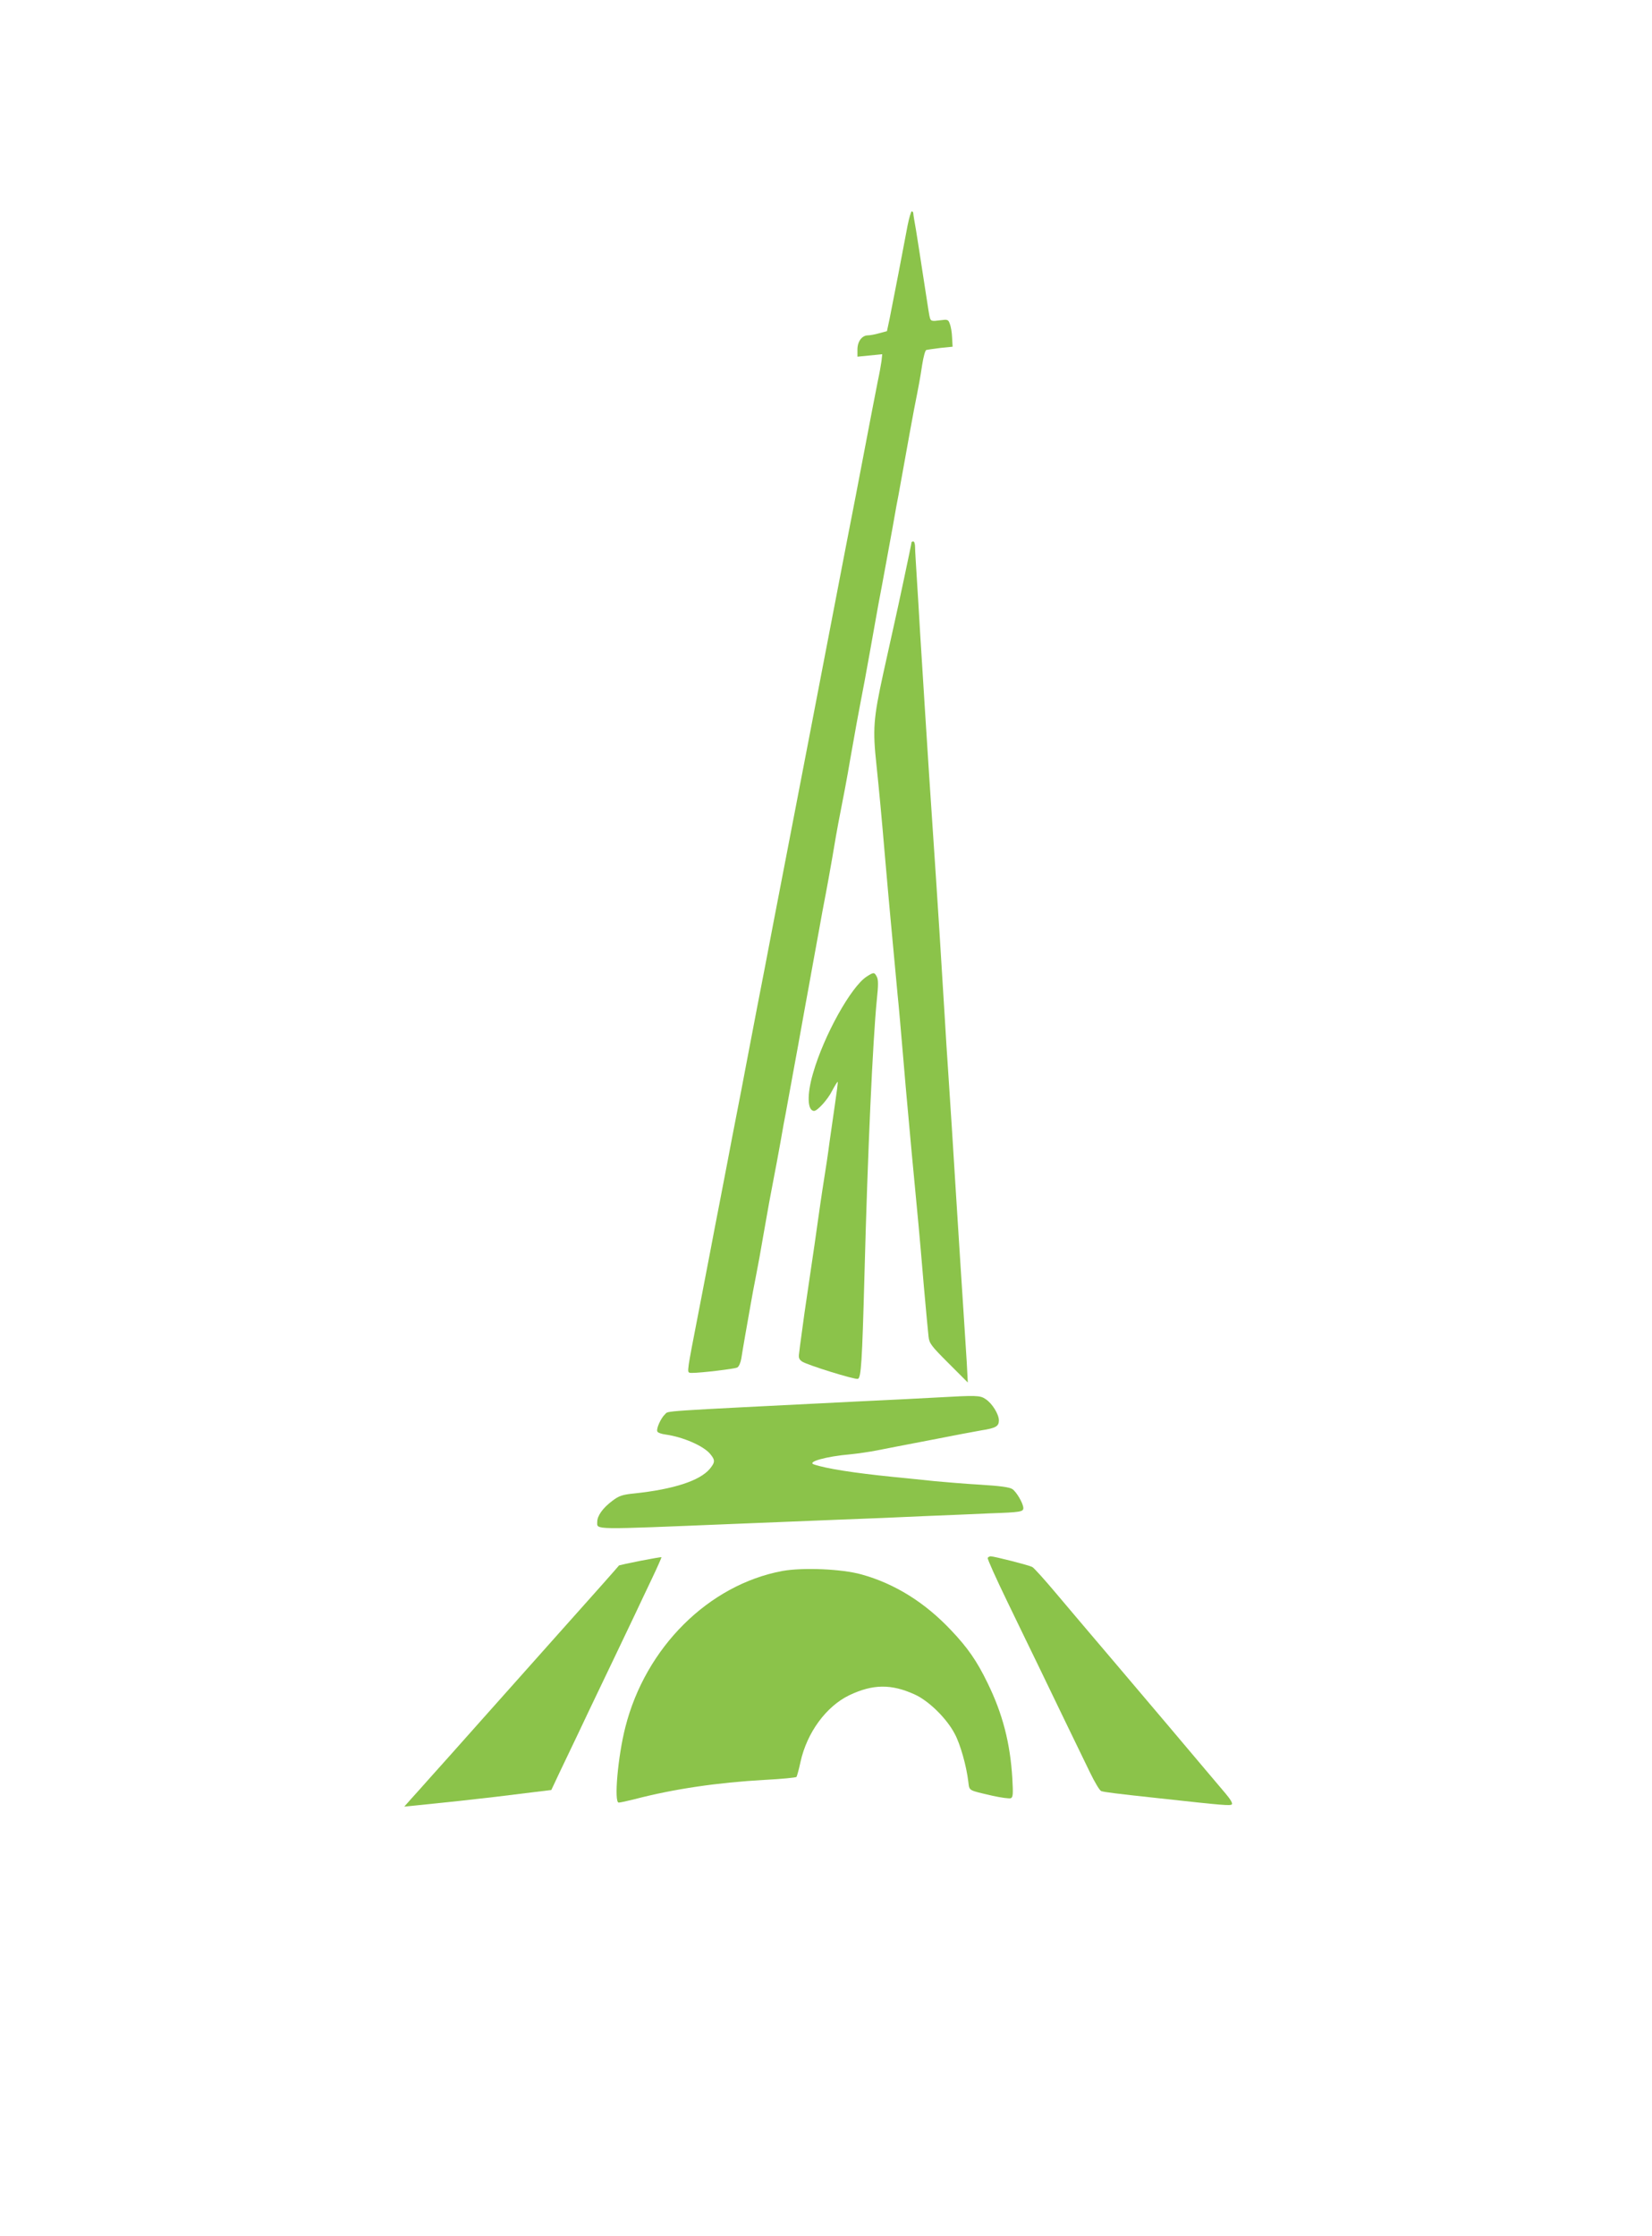
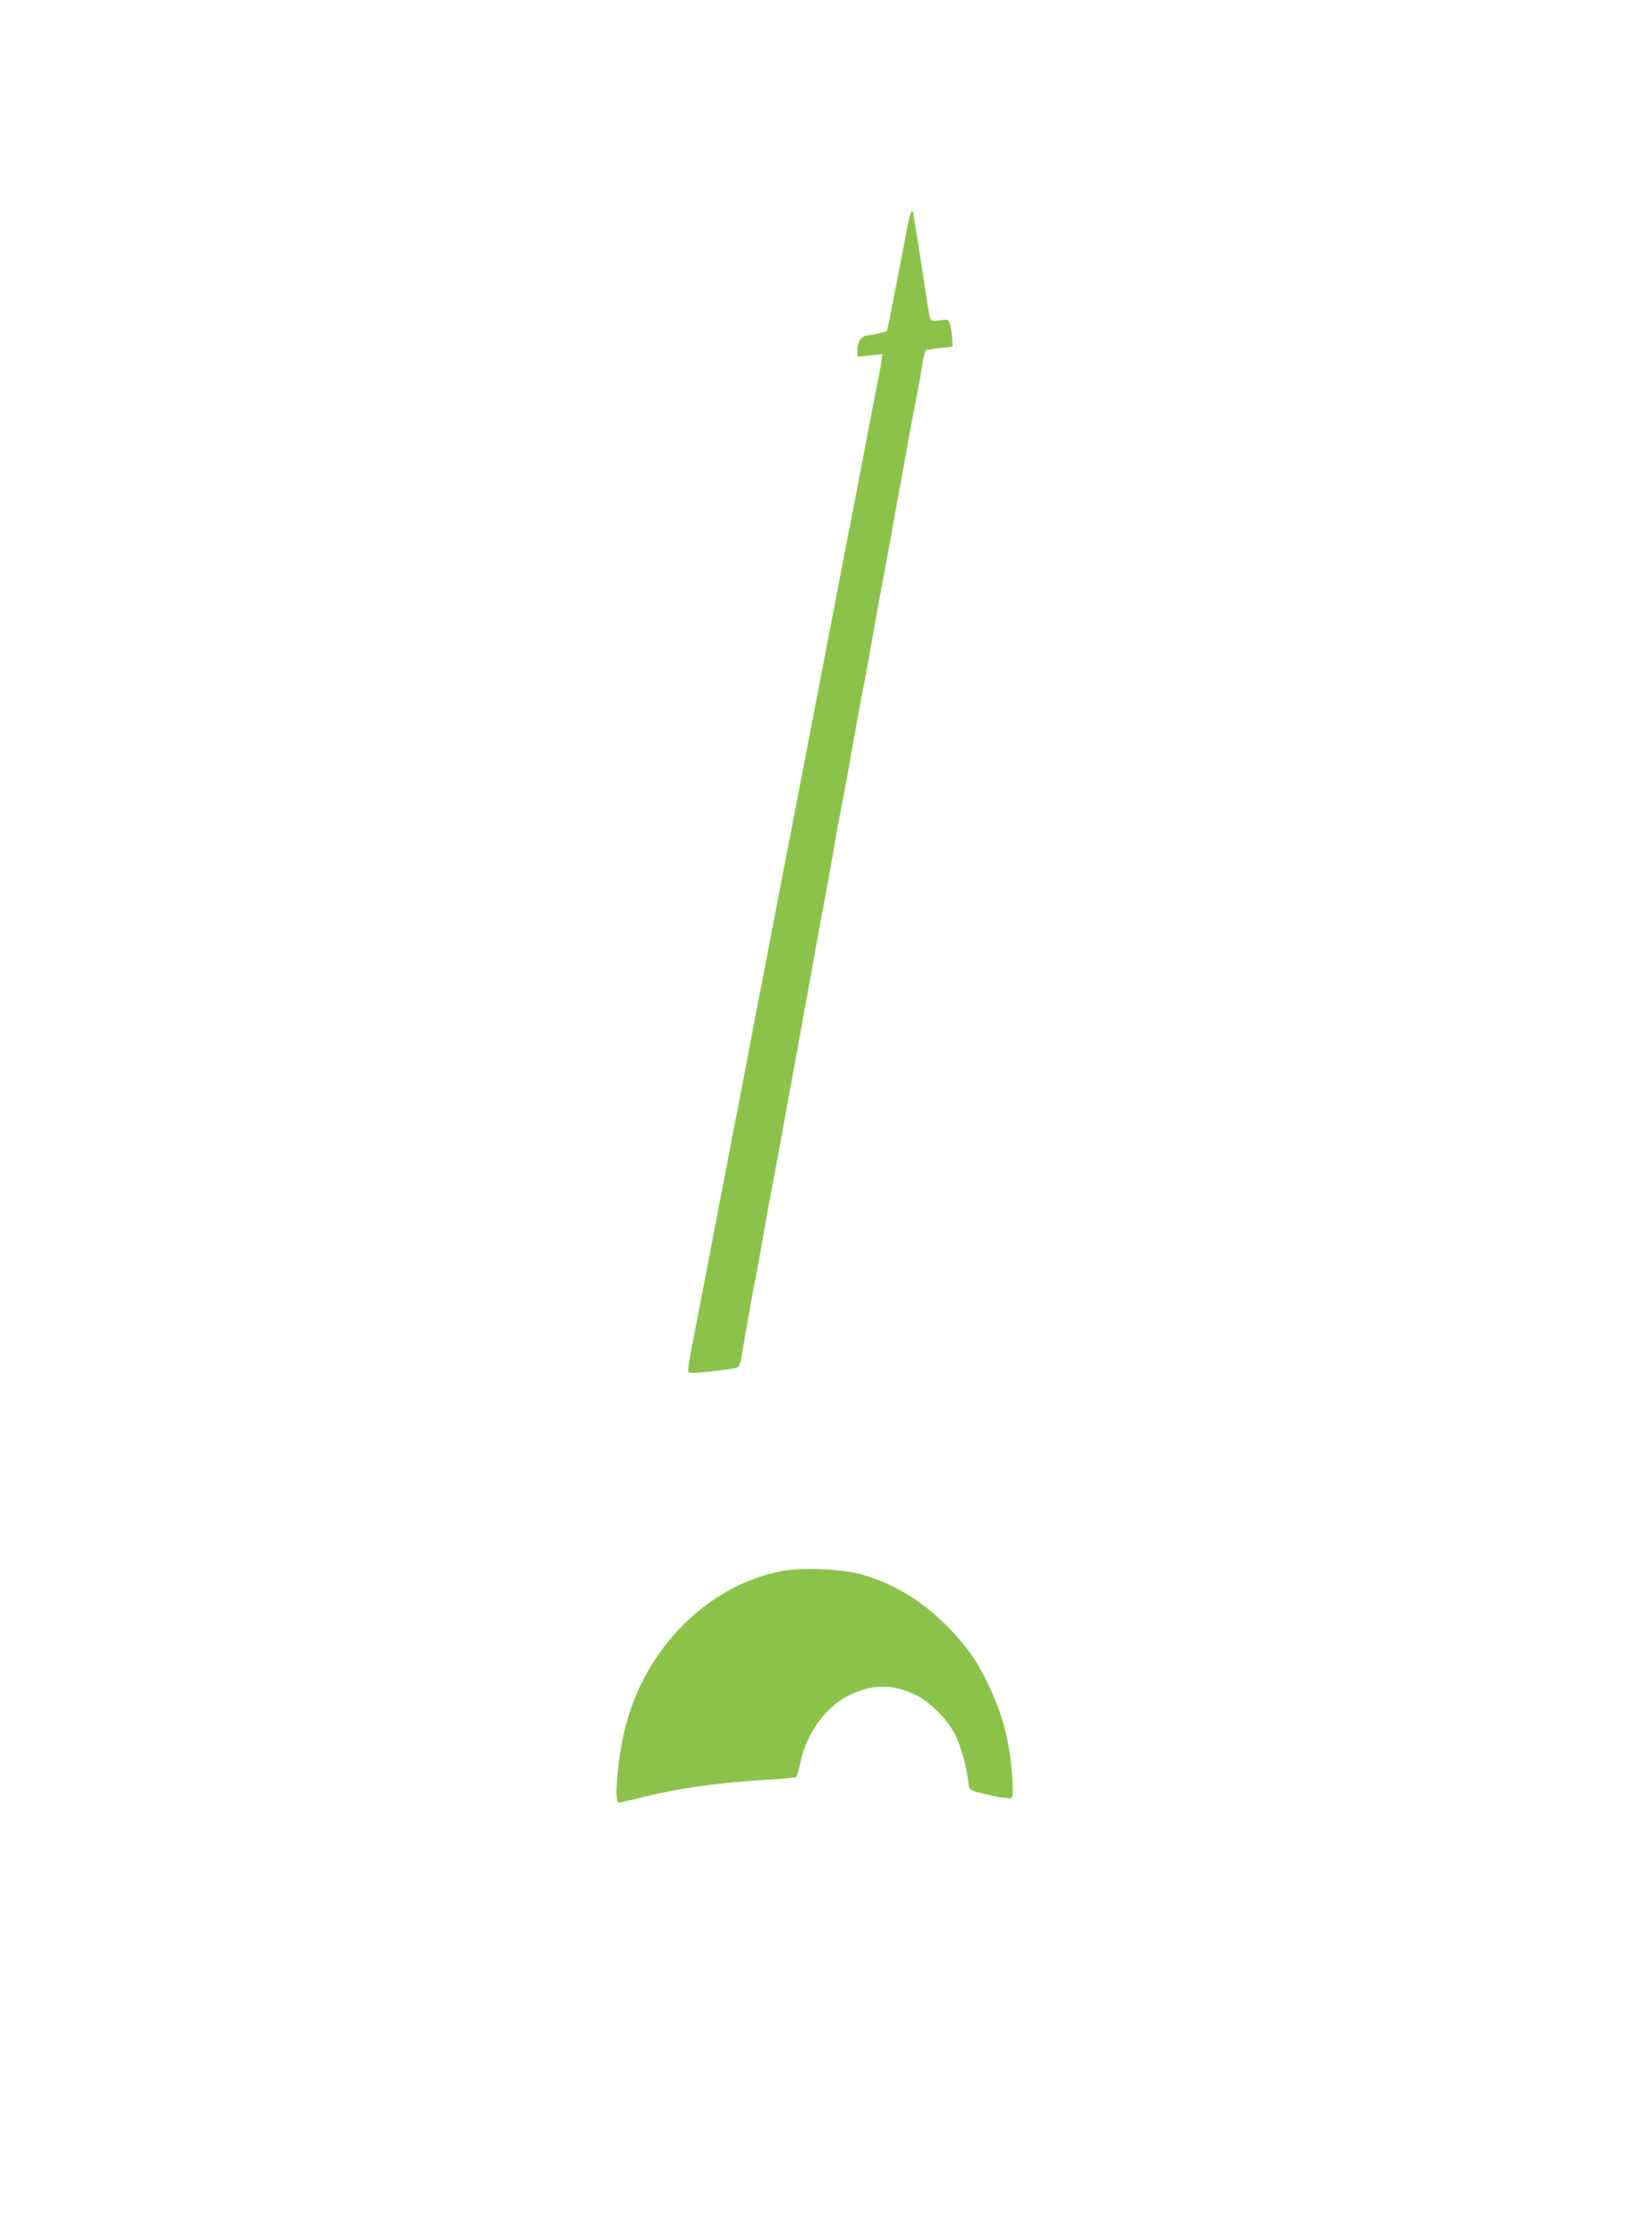
<svg xmlns="http://www.w3.org/2000/svg" version="1.0" width="946pt" height="1280pt" viewBox="0 0 946 1280" preserveAspectRatio="xMidYMid meet">
  <g transform="translate(0,1280) scale(0.1,-0.1)" fill="#8bc34a" stroke="none">
    <path d="M5197 11508 c-9 -46 -32 -168 -52 -273 -20 -104 -43 -222 -51 -261 l-15 -70 -45 -12 c-24 -7 -53 -12 -64 -12 -34 0 -60 -35 -60 -81 l0 -41 71 7 71 7 -4 -38 c-3 -22 -12 -73 -21 -114 -8 -41 -25 -127 -37 -190 -22 -115 -71 -370 -89 -465 -11 -55 -93 -478 -171 -885 -28 -146 -73 -380 -100 -520 -53 -274 -120 -622 -201 -1042 -27 -145 -70 -364 -94 -488 -24 -124 -53 -277 -65 -340 -12 -63 -34 -180 -50 -260 -16 -80 -38 -197 -50 -260 -12 -63 -35 -180 -50 -260 -16 -80 -38 -197 -50 -260 -12 -63 -35 -180 -50 -260 -62 -318 -69 -357 -76 -402 -6 -46 -5 -48 18 -48 54 0 244 23 260 31 9 5 19 27 23 51 6 41 33 195 55 318 5 30 18 100 29 155 11 55 29 154 40 220 34 196 40 225 60 330 11 55 29 154 41 220 11 66 25 140 30 165 4 25 14 74 20 110 7 36 16 88 21 115 9 47 49 267 69 380 5 28 28 151 50 275 23 124 45 248 50 275 5 28 14 75 20 105 6 30 22 120 36 200 13 80 29 168 34 195 29 148 51 262 69 370 35 197 40 226 60 330 11 55 34 179 51 275 17 96 40 222 50 280 22 113 65 352 81 438 20 115 28 158 34 187 10 56 56 310 65 360 5 28 16 86 24 130 29 146 35 179 47 258 7 44 17 81 23 83 6 2 43 7 81 12 l70 7 -3 53 c-1 29 -7 64 -13 78 -9 25 -12 26 -58 20 -42 -6 -50 -4 -55 11 -6 20 -5 20 -42 258 -14 94 -32 206 -39 250 -8 44 -15 86 -15 93 0 6 -4 12 -9 12 -4 0 -15 -37 -24 -82z" />
-     <path d="M5220 9696 c0 -8 -80 -384 -100 -471 -5 -22 -33 -148 -62 -280 -57 -261 -61 -320 -39 -525 14 -134 28 -279 51 -550 11 -129 25 -280 30 -335 5 -55 14 -152 20 -215 6 -63 15 -160 20 -215 6 -55 19 -206 30 -335 11 -129 24 -283 30 -342 5 -60 15 -159 20 -220 17 -180 30 -315 40 -423 5 -55 19 -210 30 -345 12 -135 24 -265 27 -290 4 -41 14 -54 115 -155 l110 -110 -6 115 c-4 63 -11 176 -16 250 -5 74 -14 213 -20 309 -6 95 -18 279 -26 410 -17 279 -30 479 -44 691 -6 85 -15 227 -20 315 -24 391 -40 651 -50 795 -6 85 -15 220 -20 300 -5 80 -14 215 -20 300 -10 155 -31 483 -51 805 -5 94 -14 235 -19 315 -5 80 -10 160 -10 178 0 17 -4 32 -10 32 -5 0 -10 -2 -10 -4z" />
-     <path d="M4963 7209 c-89 -57 -245 -337 -307 -553 -36 -122 -33 -216 6 -216 19 0 78 65 103 115 16 30 30 53 32 51 2 -2 -6 -64 -17 -137 -11 -74 -24 -168 -30 -209 -9 -70 -17 -123 -41 -275 -5 -33 -16 -107 -24 -165 -8 -58 -30 -213 -50 -345 -20 -132 -40 -274 -45 -315 -6 -41 -12 -90 -14 -108 -4 -25 0 -35 17 -47 33 -21 304 -105 320 -99 18 7 24 99 37 584 19 728 48 1352 71 1586 9 84 9 115 0 132 -14 27 -18 27 -58 1z" />
-     <path d="M5360 4799 c-74 -4 -281 -15 -460 -23 -1151 -58 -1069 -52 -1092 -73 -23 -21 -51 -82 -44 -98 2 -7 24 -15 49 -18 98 -14 214 -64 253 -110 30 -36 30 -48 -2 -87 -57 -67 -205 -116 -431 -140 -70 -7 -89 -14 -126 -42 -55 -41 -87 -86 -87 -121 0 -46 -39 -45 770 -12 201 8 480 19 620 25 140 5 356 14 480 20 124 5 295 12 380 16 173 6 190 9 190 30 0 26 -39 93 -63 109 -17 11 -71 18 -183 25 -87 5 -204 15 -259 20 -55 6 -165 17 -245 25 -218 22 -379 47 -449 71 -43 14 69 46 209 58 41 4 109 14 150 22 41 8 178 35 305 59 126 25 259 50 294 56 83 13 101 23 101 57 0 36 -39 98 -76 122 -32 22 -52 22 -284 9z" />
-     <path d="M3666 3864 c-65 -13 -120 -25 -121 -26 -4 -6 -170 -193 -175 -198 -3 -3 -77 -86 -165 -185 -88 -99 -176 -198 -196 -220 -20 -22 -134 -150 -254 -285 -120 -135 -250 -281 -290 -325 -39 -44 -89 -100 -111 -124 l-39 -44 70 7 c39 4 151 16 250 26 172 19 224 25 431 51 l91 11 48 102 c26 55 75 157 108 226 32 69 81 170 107 225 64 133 162 339 215 450 23 50 68 143 99 209 31 65 55 120 54 121 -2 1 -56 -8 -122 -21z" />
-     <path d="M5656 3881 c-3 -5 48 -118 113 -252 65 -134 143 -296 174 -359 30 -63 99 -205 152 -315 53 -110 119 -246 146 -301 27 -56 56 -105 65 -108 16 -6 88 -15 329 -41 374 -41 410 -44 419 -35 6 6 -9 30 -36 62 -25 29 -174 206 -332 393 -326 385 -347 409 -442 521 -38 45 -125 147 -193 228 -68 81 -131 151 -140 155 -18 10 -218 61 -238 61 -6 0 -14 -4 -17 -9z" />
    <path d="M4480 3806 c-422 -79 -783 -437 -899 -894 -43 -168 -66 -432 -38 -432 8 0 49 9 93 20 222 58 473 95 743 110 96 5 178 13 182 17 3 5 14 43 23 86 37 168 147 318 280 382 135 64 240 65 374 4 80 -36 183 -137 229 -225 32 -59 67 -183 78 -275 7 -53 -3 -47 139 -80 49 -11 96 -17 104 -14 13 5 14 23 9 113 -12 203 -56 372 -142 547 -61 126 -114 202 -209 302 -149 158 -321 266 -512 319 -113 32 -337 41 -454 20z" />
  </g>
</svg>